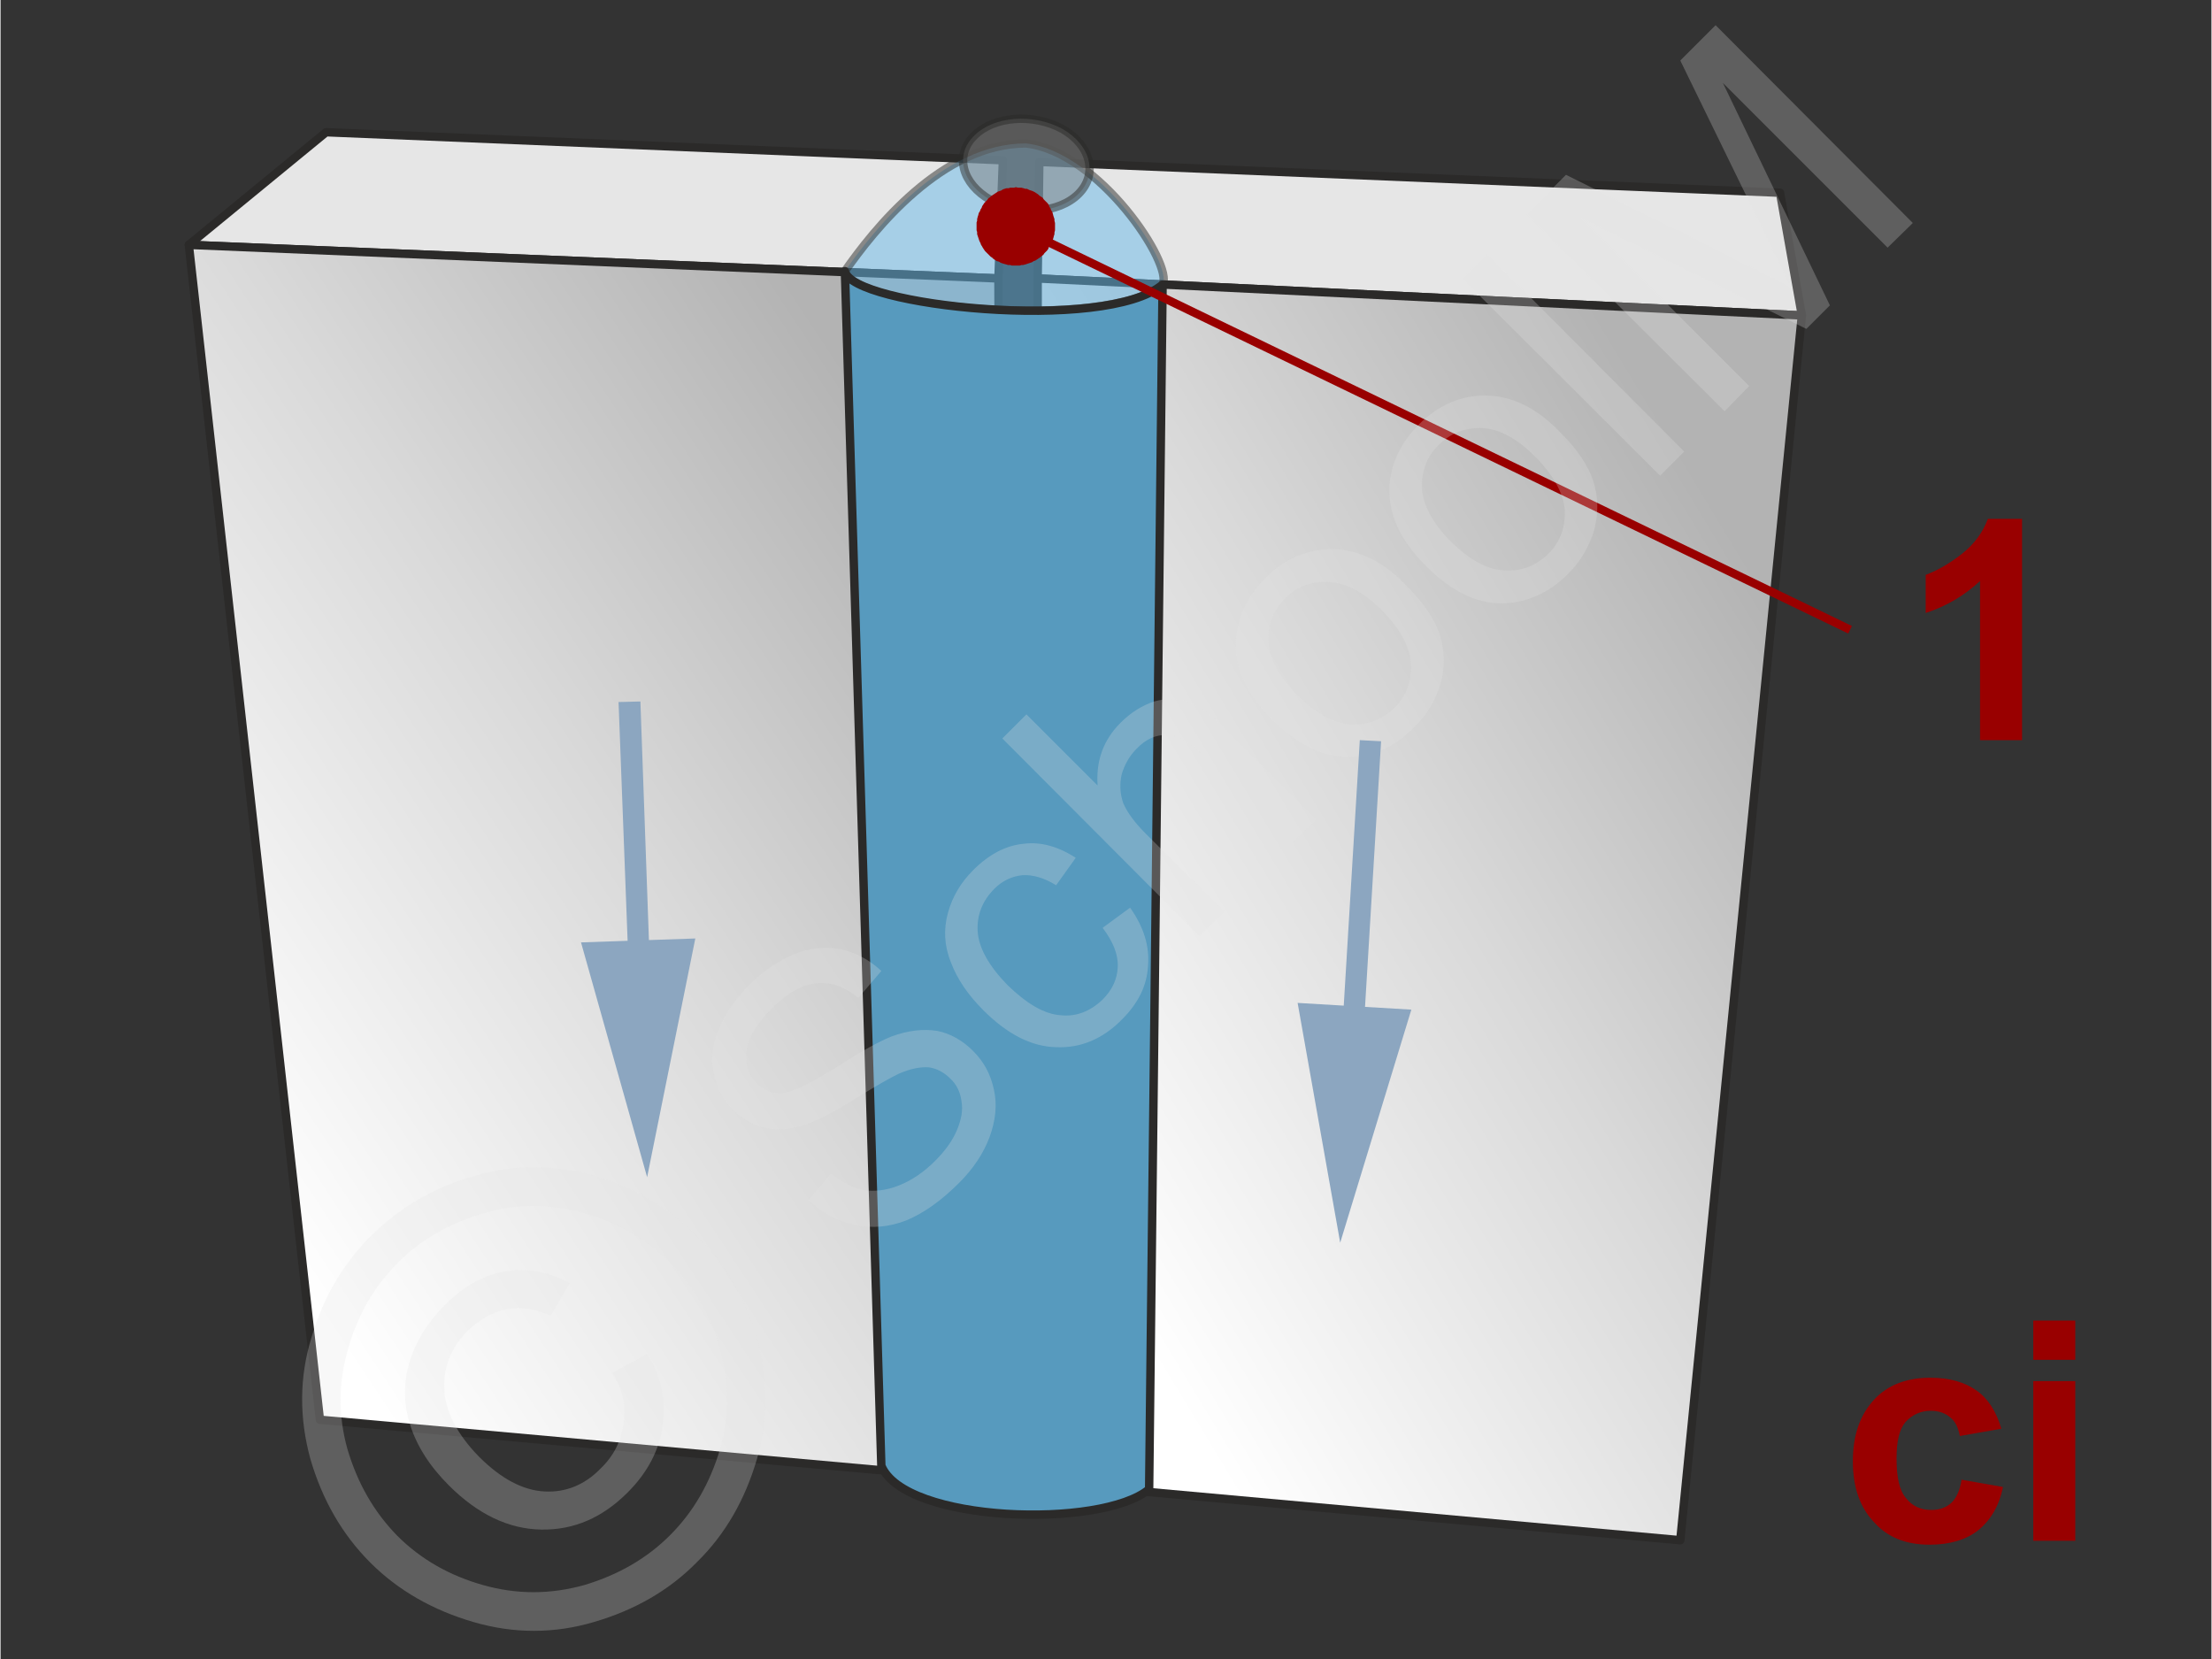
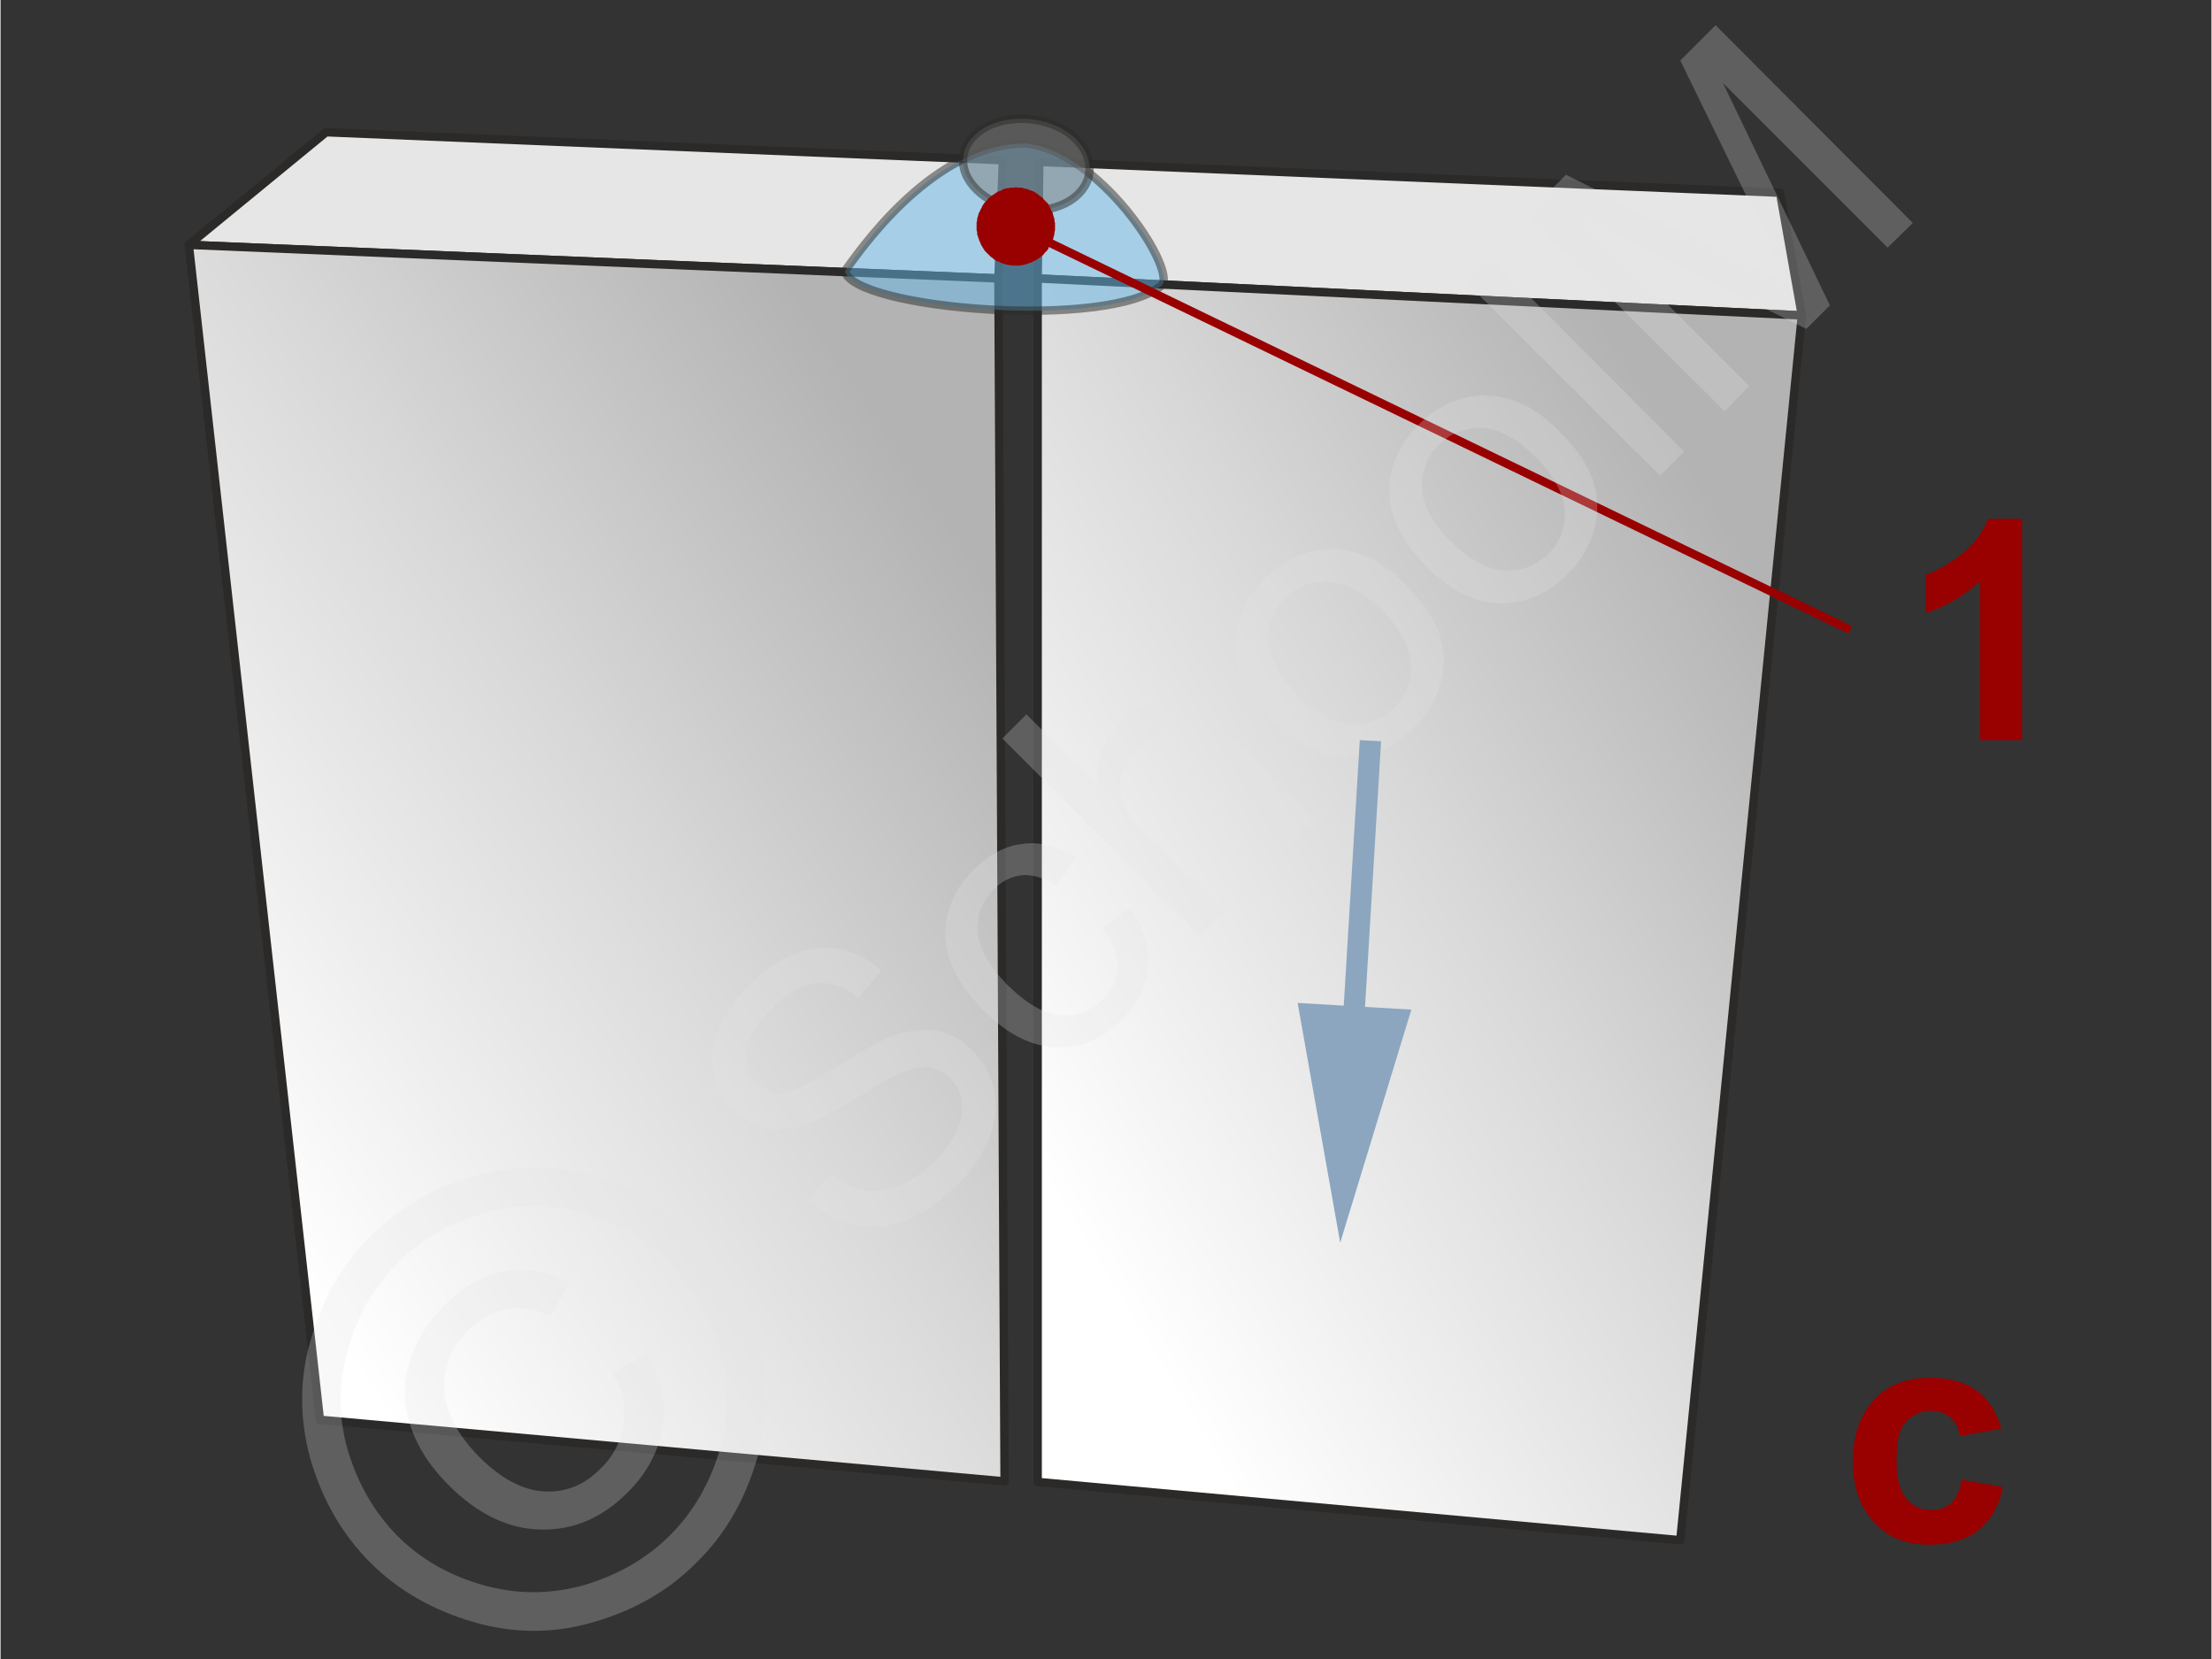
<svg xmlns="http://www.w3.org/2000/svg" xmlns:xlink="http://www.w3.org/1999/xlink" width="240px" height="180px" style="shape-rendering:geometricPrecision;text-rendering:geometricPrecision;image-rendering:optimizeQuality;fill-rule:evenodd;clip-rule:evenodd" viewBox="0 0 39.46 29.61">
  <rect x="0" y="0" width="39.46" height="29.61" fill="#333333" stroke="none" />
  <defs>
    <linearGradient id="id0" gradientUnits="userSpaceOnUse" x1="18.27" y1="20.5" x2="32.38" y2="11.96">
      <stop offset="0" style="stop-opacity:1;stop-color:white" />
      <stop offset="0.541" style="stop-opacity:1;stop-color:#d9d9d9" />
      <stop offset="1" style="stop-opacity:1;stop-color:#b3b3b3" />
    </linearGradient>
    <linearGradient id="id1" gradientUnits="userSpaceOnUse" xlink:href="#id0" x1="3.47" y1="20.14" x2="17.81" y2="10.67" />
  </defs>
  <g id="Ebene_x0020_1">
    <g id="_1188195640">
      <g>
        <g>
          <polygon points="3.36,4.37 17.81,4.97 17.89,2.86 5.81,2.36" style="fill:#e6e6e6;stroke:#2b2a29;stroke-width:.15;stroke-linecap:round;stroke-linejoin:round;stroke-miterlimit:22.926" />
          <polygon points="32.15,5.63 18.51,4.97 18.54,2.89 31.76,3.44" style="fill:#e6e6e6;stroke:#2b2a29;stroke-width:.15;stroke-linecap:round;stroke-linejoin:round;stroke-miterlimit:22.926" />
          <polygon points="17.92,26.44 5.7,25.34 3.36,4.37 17.81,4.97" style="fill:url(#id1);stroke:#2b2a29;stroke-width:.15;stroke-linecap:round;stroke-linejoin:round;stroke-miterlimit:22.926" />
          <polygon points="29.98,27.49 18.51,26.45 18.51,4.97 32.15,5.63" style="fill:url(#id0);stroke:#2b2a29;stroke-width:.15;stroke-linecap:round;stroke-linejoin:round;stroke-miterlimit:22.926" />
        </g>
        <g>
          <path d="M15.07 4.84c0.16,0.68 4.74,1.06 5.67,0.24 0.2,-0.35 -1.13,-2.38 -2.44,-2.52 -1.5,0 -2.72,1.55 -3.23,2.28z" style="fill:#66b8e8;fill-opacity:.502;stroke:#2b2a29;stroke-width:.15;stroke-linejoin:round;stroke-miterlimit:22.926;stroke-opacity:.502" />
-           <path d="M15.07 4.84c0.11,0.62 4.65,1.1 5.67,0.24l-0.24 21.5c-0.85,0.71 -4.37,0.6 -4.78,-0.42l-0.65 -21.32z" style="fill:#579abe;stroke:#2b2a29;stroke-width:.15;stroke-linejoin:round;stroke-miterlimit:22.926" />
        </g>
      </g>
      <path d="M36.08 13.21l-0.75 0 0 -2.84c-0.28,0.26 -0.6,0.45 -0.97,0.57l0 -0.68c0.19,-0.07 0.41,-0.19 0.64,-0.37 0.23,-0.18 0.38,-0.39 0.47,-0.63l0.61 0 0 3.95z" style="fill:#900;fill-rule:nonzero" />
      <path d="M19.24 3.46c-0.35,0.35 -1.05,0.4 -1.57,0.11 -0.51,-0.29 -0.65,-0.8 -0.29,-1.15 0.35,-0.35 1.05,-0.4 1.57,-0.12 0.51,0.29 0.64,0.81 0.29,1.16z" style="fill:gray;fill-opacity:.502;stroke:#2b2a29;stroke-width:.15;stroke-miterlimit:22.926;stroke-opacity:.502" />
      <g>
        <line x1="33.01" y1="11.24" x2="18.12" y2="4.04" style="fill:none;fill-rule:nonzero;stroke:#900;stroke-width:.15;stroke-miterlimit:22.926" />
        <polygon id="1" points="17.82,4.67 17.82,4.67 17.78,4.66 17.75,4.64 17.72,4.62 17.7,4.6 17.67,4.58 17.64,4.55 17.62,4.53 17.6,4.51 17.57,4.48 17.55,4.45 17.53,4.42 17.52,4.4 17.5,4.37 17.49,4.34 17.47,4.3 17.46,4.27 17.45,4.24 17.44,4.21 17.43,4.18 17.43,4.14 17.42,4.11 17.42,4.08 17.42,4.04 17.42,4.01 17.42,3.97 17.43,3.94 17.43,3.91 17.44,3.87 17.45,3.84 17.46,3.8 17.48,3.77 17.49,3.74 17.49,3.74 17.51,3.71 17.52,3.68 17.54,3.65 17.56,3.62 17.59,3.59 17.61,3.57 17.63,3.54 17.66,3.52 17.68,3.5 17.71,3.48 17.74,3.46 17.77,3.44 17.8,3.42 17.83,3.41 17.86,3.4 17.89,3.38 17.92,3.37 17.95,3.36 17.99,3.36 18.02,3.35 18.05,3.35 18.09,3.35 18.12,3.34 18.16,3.35 18.19,3.35 18.22,3.35 18.26,3.36 18.29,3.37 18.32,3.37 18.36,3.39 18.39,3.4 18.42,3.41 18.42,3.41 18.46,3.43 18.49,3.45 18.52,3.47 18.54,3.49 18.57,3.51 18.6,3.53 18.62,3.56 18.64,3.58 18.67,3.61 18.69,3.63 18.71,3.66 18.72,3.69 18.74,3.72 18.75,3.75 18.77,3.78 18.78,3.81 18.79,3.85 18.8,3.88 18.81,3.91 18.81,3.94 18.82,3.98 18.82,4.01 18.82,4.04 18.82,4.08 18.82,4.11 18.81,4.15 18.81,4.18 18.8,4.21 18.79,4.25 18.78,4.28 18.76,4.31 18.75,4.35 18.75,4.35 18.73,4.38 18.71,4.41 18.7,4.44 18.68,4.47 18.65,4.5 18.63,4.52 18.61,4.55 18.58,4.57 18.56,4.59 18.53,4.61 18.5,4.63 18.47,4.65 18.44,4.66 18.41,4.68 18.38,4.69 18.35,4.7 18.32,4.71 18.29,4.72 18.25,4.73 18.22,4.73 18.19,4.74 18.15,4.74 18.12,4.74 18.08,4.74 18.05,4.74 18.02,4.73 17.98,4.73 17.95,4.72 17.91,4.71 17.88,4.7 17.85,4.69" style="fill:#900" />
      </g>
      <g id="_1188195736">
        <path d="M35.71 25.5l-0.74 0.13c-0.03,-0.15 -0.08,-0.26 -0.17,-0.33 -0.09,-0.08 -0.21,-0.12 -0.35,-0.12 -0.18,0 -0.33,0.07 -0.45,0.2 -0.11,0.13 -0.16,0.34 -0.16,0.65 0,0.34 0.05,0.57 0.17,0.71 0.11,0.14 0.26,0.21 0.45,0.21 0.14,0 0.26,-0.04 0.35,-0.12 0.09,-0.08 0.16,-0.22 0.19,-0.42l0.74 0.13c-0.07,0.34 -0.22,0.59 -0.44,0.77 -0.21,0.17 -0.51,0.26 -0.87,0.26 -0.42,0 -0.75,-0.13 -0.99,-0.4 -0.25,-0.26 -0.38,-0.62 -0.38,-1.09 0,-0.47 0.13,-0.83 0.38,-1.1 0.24,-0.26 0.58,-0.39 1,-0.39 0.35,0 0.62,0.08 0.83,0.23 0.2,0.14 0.35,0.37 0.44,0.68z" style="fill:#900;fill-rule:nonzero" />
-         <path id="1" d="M36.28 24.27l0 -0.7 0.75 0 0 0.7 -0.75 0zm0 3.23l0 -2.85 0.75 0 0 2.85 -0.75 0z" style="fill:#900;fill-rule:nonzero" />
        <g>
          <polygon points="0,0 39.46,0 39.46,29.61 0,29.61" style="fill:none" />
          <g>
            <path d="M14.42 21.42l0.4 -0.47c0.2,0.15 0.39,0.25 0.58,0.29 0.19,0.03 0.4,0.01 0.63,-0.08 0.23,-0.09 0.45,-0.24 0.65,-0.44 0.18,-0.18 0.31,-0.36 0.39,-0.55 0.08,-0.19 0.11,-0.36 0.08,-0.52 -0.02,-0.16 -0.09,-0.3 -0.2,-0.4 -0.11,-0.11 -0.24,-0.18 -0.38,-0.2 -0.15,-0.01 -0.32,0.02 -0.53,0.11 -0.13,0.06 -0.4,0.21 -0.8,0.46 -0.4,0.25 -0.7,0.4 -0.9,0.46 -0.26,0.08 -0.49,0.1 -0.7,0.05 -0.22,-0.05 -0.4,-0.16 -0.57,-0.32 -0.17,-0.18 -0.29,-0.39 -0.34,-0.65 -0.06,-0.25 -0.03,-0.52 0.09,-0.79 0.11,-0.28 0.29,-0.53 0.52,-0.77 0.26,-0.26 0.54,-0.45 0.82,-0.57 0.28,-0.11 0.56,-0.14 0.83,-0.09 0.27,0.06 0.52,0.19 0.73,0.39l-0.41 0.48c-0.25,-0.2 -0.5,-0.29 -0.75,-0.26 -0.25,0.02 -0.51,0.17 -0.79,0.44 -0.28,0.29 -0.43,0.54 -0.46,0.78 -0.02,0.23 0.04,0.42 0.18,0.56 0.13,0.13 0.28,0.19 0.45,0.18 0.17,-0.01 0.49,-0.16 0.96,-0.45 0.46,-0.3 0.8,-0.48 1,-0.56 0.3,-0.11 0.57,-0.14 0.82,-0.1 0.24,0.05 0.45,0.17 0.64,0.36 0.19,0.19 0.31,0.41 0.37,0.69 0.06,0.27 0.03,0.55 -0.08,0.85 -0.11,0.29 -0.29,0.56 -0.54,0.81 -0.32,0.32 -0.63,0.54 -0.94,0.67 -0.31,0.12 -0.61,0.15 -0.92,0.08 -0.31,-0.06 -0.59,-0.21 -0.83,-0.44zm5.25 -4.86l0.49 -0.36c0.24,0.34 0.35,0.68 0.32,1.04 -0.02,0.36 -0.18,0.67 -0.46,0.95 -0.34,0.35 -0.74,0.52 -1.18,0.5 -0.44,-0.01 -0.87,-0.23 -1.3,-0.66 -0.27,-0.27 -0.47,-0.56 -0.58,-0.86 -0.12,-0.3 -0.13,-0.59 -0.05,-0.88 0.08,-0.29 0.23,-0.54 0.45,-0.76 0.28,-0.28 0.58,-0.44 0.9,-0.47 0.31,-0.04 0.62,0.05 0.93,0.25l-0.35 0.49c-0.21,-0.13 -0.41,-0.19 -0.6,-0.18 -0.19,0.02 -0.36,0.1 -0.5,0.24 -0.22,0.22 -0.32,0.48 -0.3,0.77 0.02,0.29 0.2,0.61 0.53,0.95 0.35,0.34 0.66,0.52 0.95,0.54 0.28,0.03 0.53,-0.07 0.75,-0.28 0.17,-0.17 0.26,-0.36 0.27,-0.58 0.01,-0.22 -0.08,-0.45 -0.27,-0.7zm1.73 0.15l-3.52 -3.53 0.43 -0.43 1.27 1.27c-0.03,-0.44 0.1,-0.81 0.41,-1.12 0.19,-0.19 0.39,-0.31 0.6,-0.38 0.22,-0.06 0.42,-0.06 0.61,0.01 0.19,0.07 0.41,0.23 0.66,0.48l1.62 1.62 -0.44 0.43 -1.61 -1.61c-0.22,-0.22 -0.42,-0.33 -0.61,-0.33 -0.2,-0.01 -0.38,0.07 -0.55,0.25 -0.12,0.12 -0.21,0.28 -0.26,0.45 -0.04,0.18 -0.03,0.35 0.03,0.52 0.07,0.16 0.2,0.34 0.4,0.54l1.4 1.39 -0.44 0.44zm1.3 -3.86c-0.47,-0.47 -0.69,-0.95 -0.65,-1.44 0.03,-0.41 0.21,-0.77 0.52,-1.09 0.35,-0.35 0.75,-0.52 1.21,-0.52 0.45,0.01 0.88,0.21 1.28,0.62 0.33,0.33 0.54,0.63 0.63,0.92 0.09,0.29 0.09,0.58 0.01,0.87 -0.09,0.29 -0.24,0.55 -0.47,0.77 -0.35,0.36 -0.76,0.54 -1.21,0.53 -0.45,-0.01 -0.89,-0.23 -1.32,-0.66zm0.45 -0.44c0.32,0.32 0.64,0.5 0.95,0.52 0.3,0.01 0.56,-0.08 0.78,-0.3 0.22,-0.22 0.31,-0.48 0.29,-0.79 -0.02,-0.3 -0.19,-0.62 -0.53,-0.96 -0.31,-0.31 -0.62,-0.48 -0.93,-0.49 -0.31,-0.02 -0.57,0.07 -0.78,0.29 -0.22,0.22 -0.32,0.48 -0.3,0.78 0.02,0.31 0.19,0.62 0.52,0.95zm2.3 -2.3c-0.48,-0.47 -0.69,-0.95 -0.66,-1.45 0.03,-0.4 0.21,-0.77 0.52,-1.08 0.35,-0.35 0.76,-0.53 1.21,-0.52 0.45,0.01 0.88,0.21 1.28,0.62 0.33,0.32 0.54,0.63 0.63,0.92 0.09,0.28 0.09,0.57 0.01,0.87 -0.09,0.29 -0.24,0.55 -0.46,0.77 -0.36,0.36 -0.77,0.53 -1.22,0.53 -0.44,-0.01 -0.88,-0.23 -1.31,-0.66zm0.44 -0.44c0.33,0.32 0.64,0.5 0.95,0.51 0.3,0.02 0.56,-0.08 0.78,-0.29 0.22,-0.22 0.31,-0.48 0.3,-0.79 -0.03,-0.3 -0.2,-0.62 -0.54,-0.96 -0.31,-0.31 -0.62,-0.48 -0.93,-0.5 -0.3,-0.01 -0.56,0.08 -0.78,0.3 -0.22,0.21 -0.31,0.47 -0.3,0.78 0.02,0.3 0.19,0.62 0.52,0.95zm3.73 -1.18l-3.53 -3.52 0.44 -0.44 3.52 3.53 -0.43 0.43zm1.15 -1.15l-3.53 -3.52 0.7 -0.7 3.33 1.66c0.31,0.15 0.54,0.27 0.69,0.35 -0.09,-0.17 -0.21,-0.42 -0.37,-0.75l-1.61 -3.3 0.63 -0.63 3.52 3.53 -0.45 0.44 -2.94 -2.94 1.91 3.97 -0.42 0.42 -4.02 -1.98 3 3 -0.44 0.45z" style="fill:#e6e6e6;fill-rule:nonzero;fill-opacity:.251" />
            <path d="M6.61 22.06c0.49,-0.49 1.09,-0.85 1.81,-1.06 0.71,-0.22 1.44,-0.22 2.16,-0.02 0.73,0.21 1.35,0.57 1.85,1.08 0.51,0.5 0.86,1.11 1.07,1.83 0.2,0.72 0.21,1.44 0,2.15 -0.21,0.72 -0.56,1.34 -1.07,1.84 -0.5,0.51 -1.12,0.86 -1.84,1.07 -0.71,0.21 -1.43,0.21 -2.15,0 -0.72,-0.21 -1.34,-0.56 -1.84,-1.06 -0.51,-0.51 -0.86,-1.13 -1.07,-1.85 -0.2,-0.73 -0.2,-1.46 0.02,-2.17 0.21,-0.72 0.57,-1.32 1.06,-1.81zm0.48 0.48c-0.41,0.41 -0.71,0.91 -0.88,1.51 -0.18,0.6 -0.19,1.2 -0.02,1.81 0.18,0.61 0.47,1.12 0.89,1.55 0.42,0.42 0.93,0.71 1.53,0.88 0.6,0.17 1.2,0.17 1.81,0 0.6,-0.18 1.11,-0.47 1.53,-0.89 0.42,-0.42 0.71,-0.93 0.89,-1.53 0.17,-0.61 0.17,-1.21 0,-1.8 -0.17,-0.6 -0.47,-1.11 -0.89,-1.53 -0.42,-0.42 -0.94,-0.72 -1.54,-0.89 -0.61,-0.17 -1.21,-0.17 -1.81,0.01 -0.6,0.18 -1.11,0.47 -1.51,0.88zm3.83 1.96l0.62 -0.33c0.25,0.4 0.34,0.82 0.28,1.26 -0.06,0.45 -0.27,0.85 -0.63,1.21 -0.45,0.45 -0.96,0.67 -1.54,0.66 -0.58,-0.01 -1.13,-0.27 -1.65,-0.79 -0.34,-0.34 -0.57,-0.7 -0.69,-1.08 -0.12,-0.38 -0.12,-0.76 -0.01,-1.12 0.11,-0.37 0.32,-0.7 0.62,-1.01 0.34,-0.34 0.71,-0.55 1.1,-0.61 0.39,-0.06 0.77,0.01 1.14,0.21l-0.34 0.58c-0.27,-0.12 -0.54,-0.16 -0.79,-0.11 -0.26,0.05 -0.48,0.18 -0.69,0.38 -0.3,0.3 -0.44,0.65 -0.42,1.05 0.02,0.4 0.23,0.8 0.62,1.2 0.39,0.39 0.78,0.6 1.17,0.62 0.38,0.02 0.72,-0.12 1,-0.41 0.24,-0.23 0.37,-0.5 0.41,-0.81 0.05,-0.31 -0.02,-0.61 -0.2,-0.9z" style="fill:#e6e6e6;fill-rule:nonzero;fill-opacity:.251" />
          </g>
        </g>
      </g>
      <g id="_1188195520">
        <g>
-           <path d="M11.2 17.01l-0.17 -4.48 0.39 -0.01 0.16 4.48 -0.38 0.01zm0.34 4l-1.18 -4.19 2.04 -0.07 -0.86 4.26z" style="fill:#8ca6c0;fill-rule:nonzero" />
-         </g>
+           </g>
        <g>
-           <path d="M23.96 18.17l0.3 -4.96 0.38 0.02 -0.3 4.96 -0.38 -0.02zm-0.05 4.01l-0.76 -4.28 2.03 0.12 -1.27 4.16z" style="fill:#8ca6c0;fill-rule:nonzero" />
+           <path d="M23.96 18.17l0.3 -4.96 0.38 0.02 -0.3 4.96 -0.38 -0.02m-0.05 4.01l-0.76 -4.28 2.03 0.12 -1.27 4.16z" style="fill:#8ca6c0;fill-rule:nonzero" />
        </g>
      </g>
    </g>
  </g>
</svg>